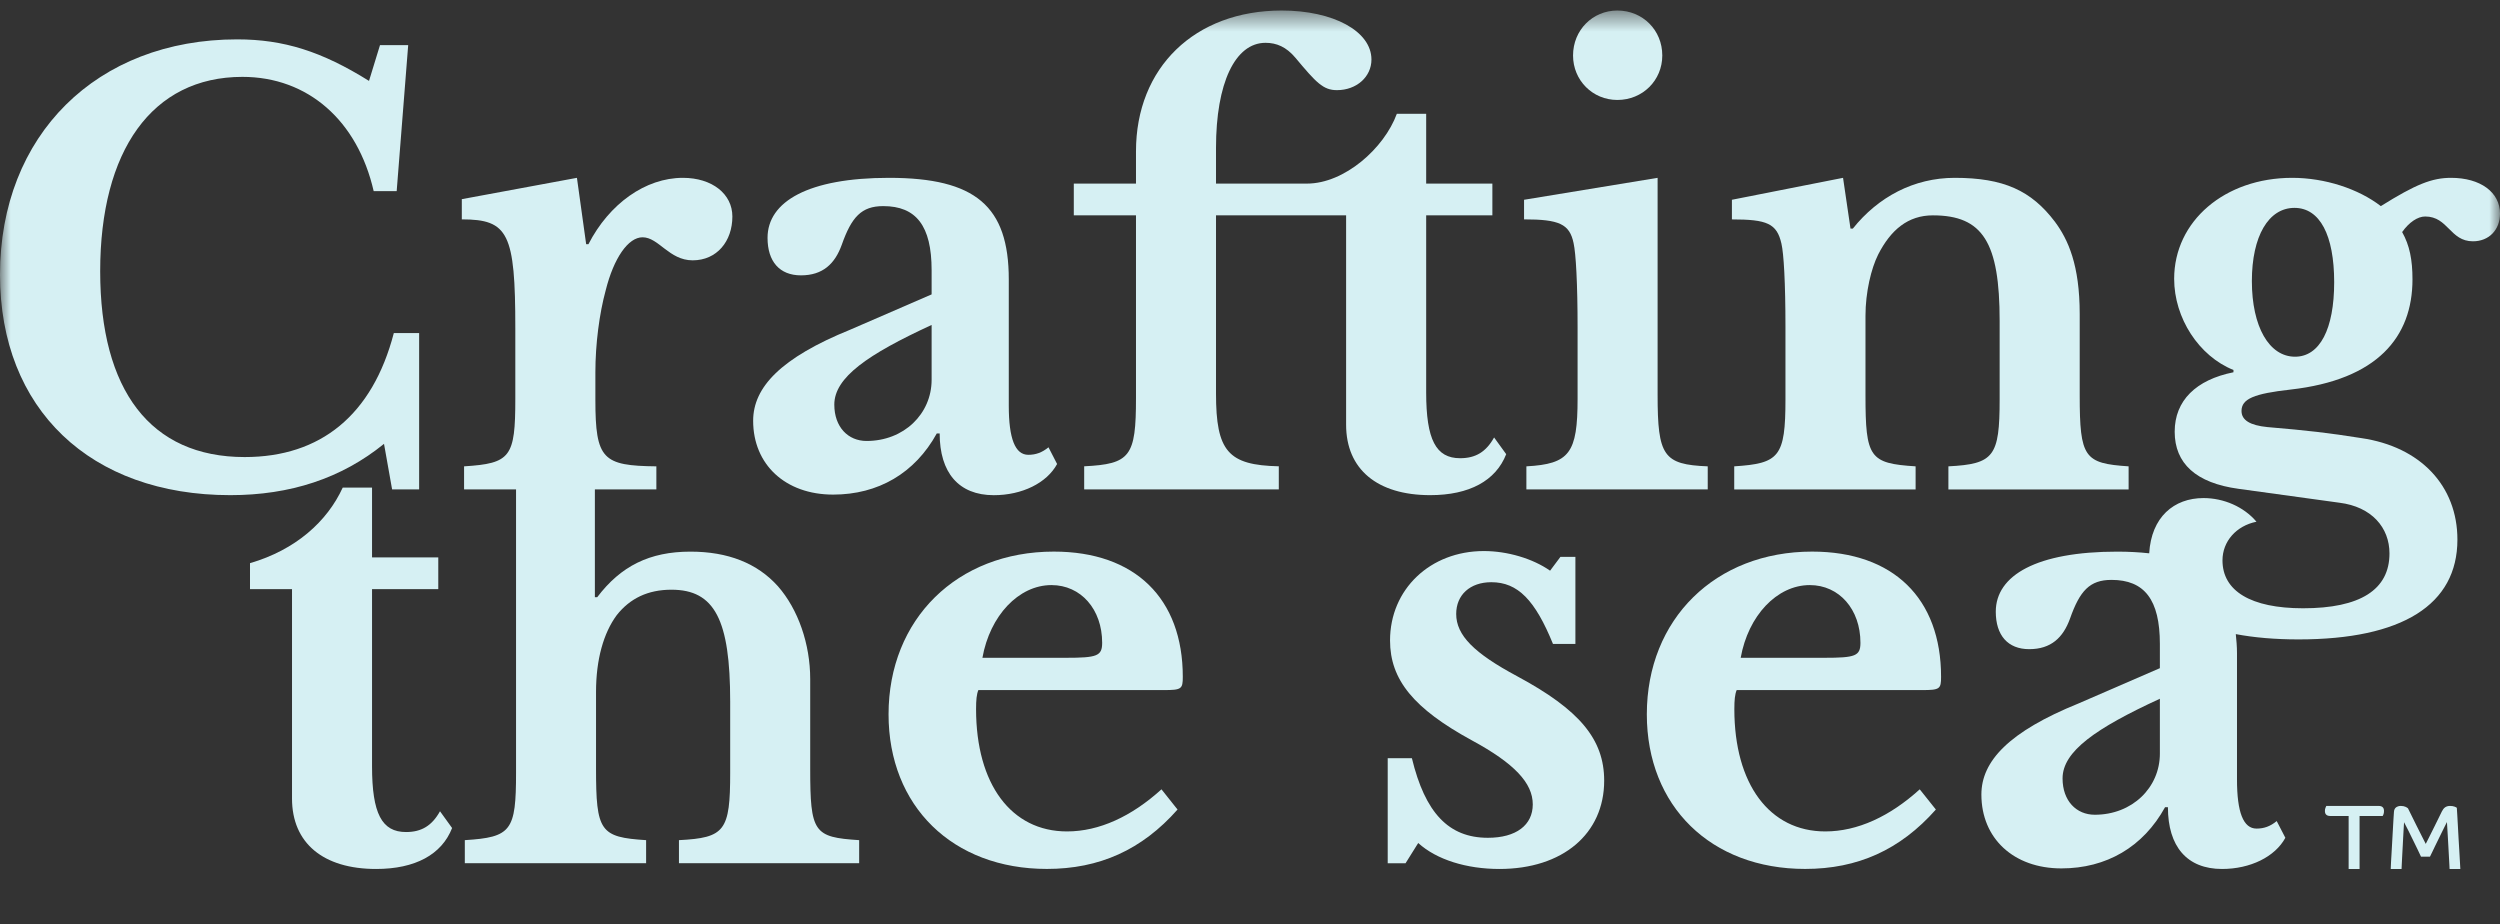
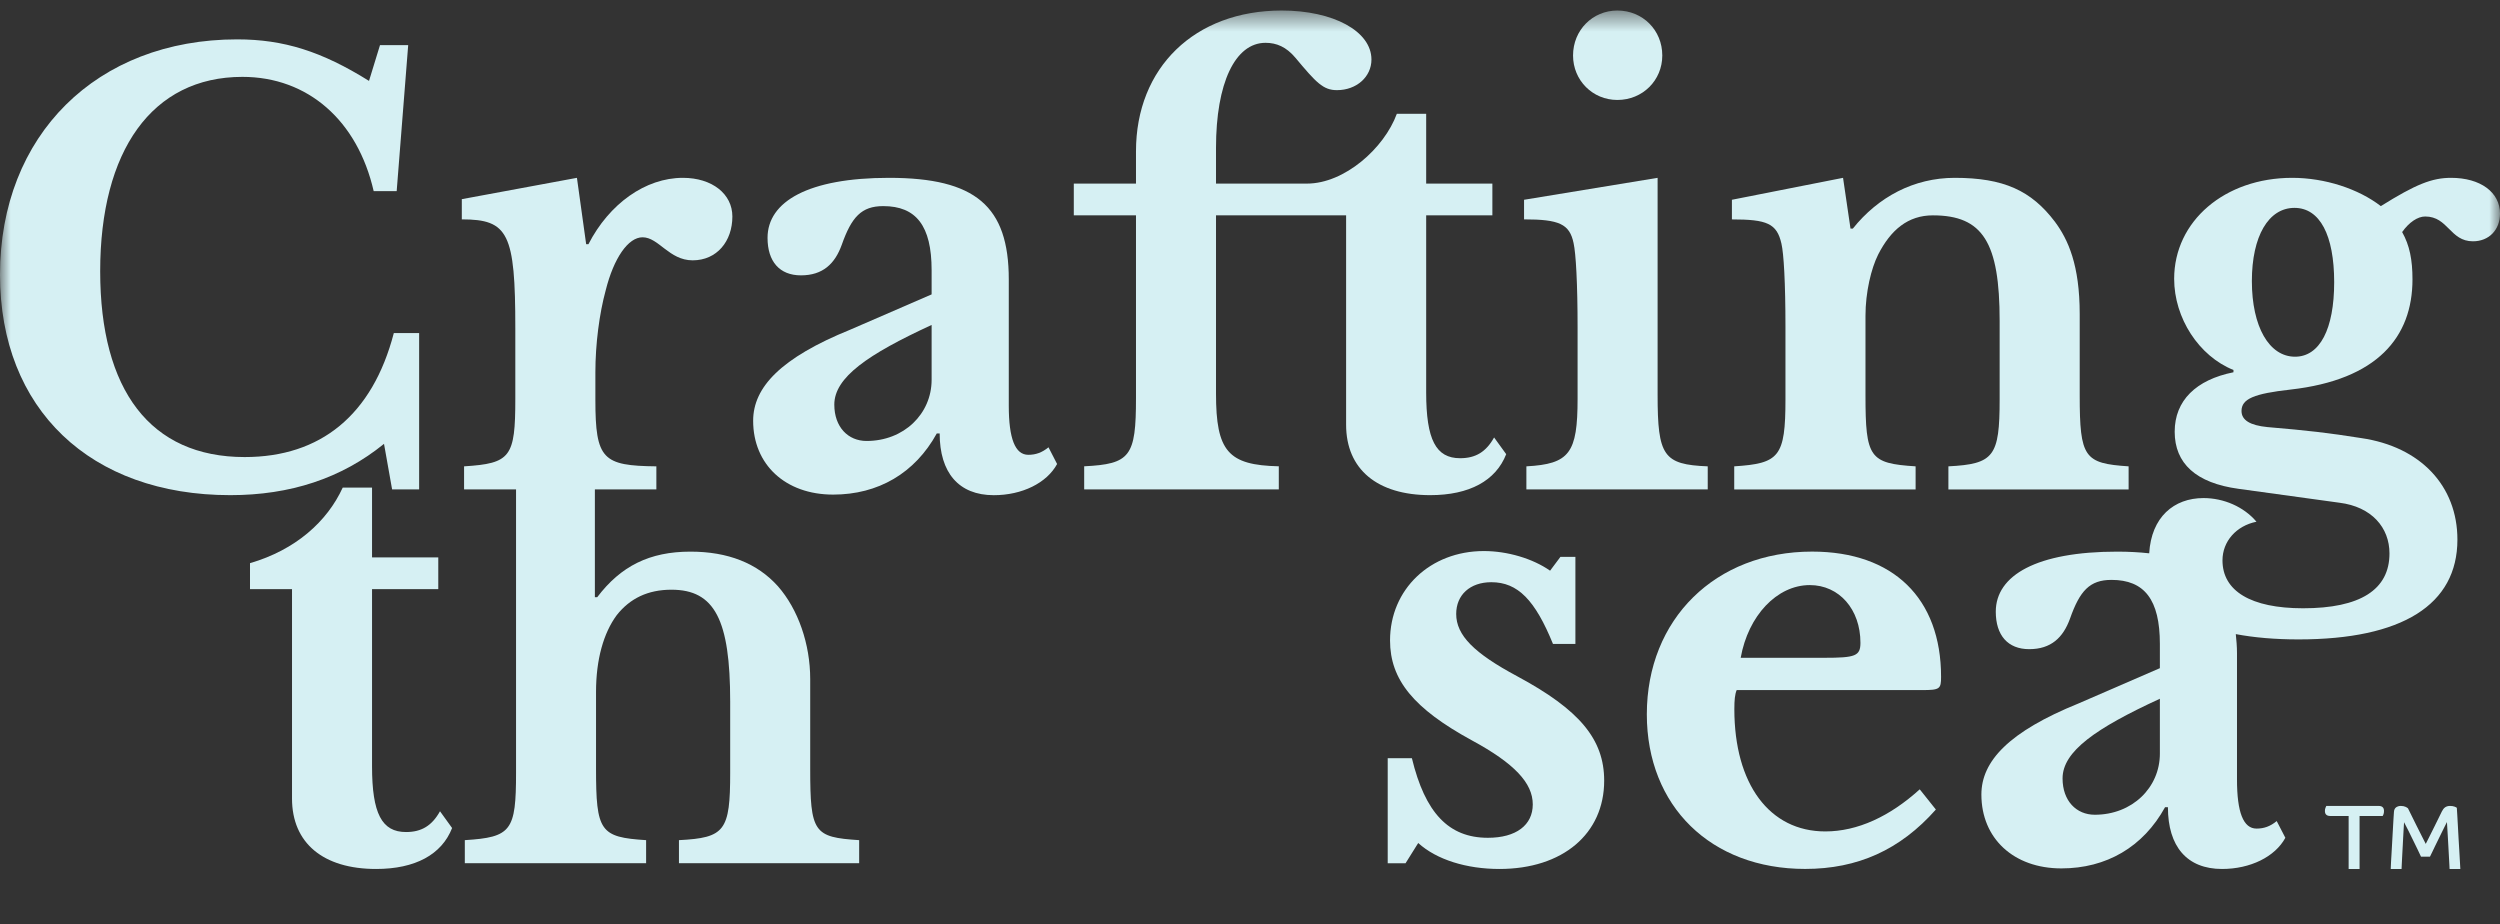
<svg xmlns="http://www.w3.org/2000/svg" width="119" height="44" viewBox="0 0 119 44" fill="none">
  <rect x="0" y="0" width="119" height="44" fill="#333333" stroke="none" />
  <mask id="mask0_100_2396" style="mask-type:alpha" maskUnits="userSpaceOnUse" x="0" y="0" width="119" height="44">
    <rect y="0.5" width="119" height="43" fill="white" />
  </mask>
  <g mask="url(#mask0_100_2396)">
    <path d="M18.664 23.295H19.951V15.853H18.746C17.731 19.752 15.265 21.756 11.647 21.756C7.153 21.756 4.769 18.571 4.769 12.914C4.769 7.173 7.235 3.659 11.538 3.659C14.662 3.659 17.019 5.745 17.787 9.097H18.882L19.43 2.147H18.088L17.565 3.851C15.319 2.45 13.51 1.874 11.29 1.874C4.603 1.874 0 6.432 0 13.078C0 19.478 4.303 23.569 10.962 23.569C13.813 23.569 16.252 22.773 18.279 21.127L18.664 23.295Z" fill="#D6F0F3" />
    <path d="M40.48 15.689C37.165 17.034 35.85 18.434 35.85 20.028C35.85 22.114 37.385 23.543 39.658 23.543C41.797 23.543 43.549 22.527 44.591 20.632H44.728C44.728 22.499 45.633 23.571 47.305 23.571C48.648 23.571 49.826 22.994 50.318 22.087L49.908 21.291C49.608 21.539 49.305 21.649 48.948 21.649C48.32 21.649 48.018 20.878 48.018 19.314V13.299C48.018 9.811 46.429 8.465 42.318 8.465C38.48 8.465 36.535 9.592 36.535 11.322C36.535 12.448 37.108 13.107 38.125 13.107C39.165 13.107 39.742 12.558 40.068 11.651C40.535 10.333 41.001 9.811 42.043 9.811C43.606 9.811 44.345 10.745 44.345 12.859V14.013L40.48 15.689ZM44.345 18.078C44.345 19.699 43.028 20.99 41.249 20.99C40.371 20.99 39.713 20.329 39.713 19.259C39.713 17.967 41.303 16.87 44.345 15.468V18.078Z" fill="#D6F0F3" />
    <path d="M71.695 21.619L71.119 20.823C70.737 21.51 70.241 21.811 69.502 21.811C68.351 21.811 67.886 20.933 67.886 18.682V10.249H71.037V8.739H67.886V5.417H66.489C65.886 7.063 63.993 8.739 62.212 8.739H57.882V7.036C57.882 3.96 58.788 2.038 60.239 2.038C60.76 2.038 61.227 2.23 61.664 2.752C62.651 3.933 62.981 4.291 63.638 4.291C64.569 4.291 65.281 3.659 65.281 2.834C65.281 1.488 63.472 0.501 61.008 0.501C56.868 0.501 54.073 3.219 54.073 7.202V8.739H51.113V10.249H54.073V18.956C54.073 21.731 53.8 22.087 51.607 22.196V23.295H60.871V22.196C58.458 22.142 57.882 21.483 57.882 18.735V10.249H64.075V20.219C64.075 22.335 65.556 23.569 68.077 23.569C69.941 23.569 71.201 22.883 71.695 21.619Z" fill="#D6F0F3" />
    <path d="M74.902 11.569C75.013 12.063 75.093 13.491 75.093 15.605V18.983C75.093 21.567 74.711 22.087 72.656 22.198V23.295H81.288V22.198C79.177 22.114 78.902 21.703 78.902 18.792V8.465L72.545 9.509V10.442C74.217 10.442 74.711 10.661 74.902 11.569Z" fill="#D6F0F3" />
    <path d="M76.986 4.758C78.192 4.758 79.125 3.823 79.125 2.642C79.125 1.434 78.192 0.501 76.986 0.501C75.808 0.501 74.877 1.434 74.877 2.642C74.877 3.823 75.808 4.758 76.986 4.758Z" fill="#D6F0F3" />
    <path d="M92.744 22.198V23.297H101.322V22.198C99.212 22.059 98.994 21.785 98.994 18.819V14.947C98.994 12.613 98.444 11.404 97.813 10.554C96.689 9.07 95.374 8.465 93.044 8.465C91.101 8.465 89.4 9.373 88.194 10.882H88.084L87.729 8.465L82.439 9.509V10.444C84.112 10.444 84.578 10.636 84.796 11.596C84.906 12.063 84.988 13.436 84.988 15.579V19.011C84.988 21.758 84.685 22.059 82.549 22.198V23.297H91.183V22.198C88.988 22.059 88.797 21.785 88.797 18.819V15.03C88.797 13.903 89.07 12.777 89.4 12.118C90.002 10.937 90.824 10.251 92.004 10.251C94.387 10.251 95.183 11.541 95.183 15.276V19.011C95.183 21.731 94.908 22.087 92.744 22.198Z" fill="#D6F0F3" />
    <path d="M116.67 8.465C115.767 8.465 114.998 8.767 113.328 9.811C112.259 8.987 110.668 8.465 109.107 8.465C105.901 8.465 103.49 10.524 103.49 13.272C103.49 15.139 104.666 16.952 106.313 17.611V17.72C104.53 18.078 103.515 19.067 103.515 20.55C103.515 22.059 104.53 22.994 106.557 23.268L111.353 23.929C112.889 24.12 113.739 25.11 113.739 26.344C113.739 28.074 112.34 28.954 109.628 28.954C107.135 28.954 105.79 28.129 105.79 26.674C105.79 25.767 106.45 25.026 107.408 24.834C106.805 24.12 105.847 23.708 104.887 23.708C103.477 23.708 102.402 24.615 102.302 26.338C101.837 26.287 101.337 26.258 100.781 26.258C96.945 26.258 94.999 27.384 94.999 29.115C94.999 30.241 95.573 30.9 96.59 30.9C97.63 30.9 98.205 30.351 98.533 29.445C98.999 28.125 99.466 27.603 100.508 27.603C102.071 27.603 102.81 28.538 102.81 30.652V31.805L98.945 33.481C95.628 34.826 94.314 36.227 94.314 37.82C94.314 39.908 95.848 41.336 98.123 41.336C100.26 41.336 102.014 40.319 103.056 38.424H103.193C103.193 40.292 104.098 41.363 105.77 41.363C107.113 41.363 108.291 40.786 108.783 39.879L108.371 39.083C108.071 39.332 107.768 39.441 107.413 39.441C106.783 39.441 106.481 38.671 106.481 37.106V31.092C106.481 30.765 106.453 30.475 106.424 30.184C107.297 30.349 108.293 30.436 109.41 30.436C114.342 30.436 116.973 28.788 116.973 25.686C116.973 23.131 115.219 21.263 112.395 20.853C110.834 20.605 109.874 20.495 107.929 20.329C107.105 20.248 106.696 20 106.696 19.562C106.696 18.983 107.298 18.737 109.025 18.544C113.162 18.078 114.834 16.046 114.834 13.299C114.834 12.366 114.698 11.678 114.342 11.046C114.67 10.581 115.082 10.305 115.437 10.305C116.534 10.305 116.616 11.486 117.712 11.486C118.479 11.486 119 10.937 119 10.168C119 9.152 118.069 8.465 116.67 8.465ZM102.81 35.871C102.81 37.492 101.493 38.782 99.713 38.782C98.835 38.782 98.178 38.123 98.178 37.052C98.178 35.761 99.768 34.662 102.81 33.26V35.871ZM109.244 16.979C108.011 16.979 107.189 15.552 107.189 13.381C107.189 11.238 107.983 9.895 109.217 9.895C110.422 9.895 111.107 11.185 111.107 13.436C111.107 15.661 110.422 16.979 109.244 16.979Z" fill="#D6F0F3" />
    <path d="M19.327 39.605C18.176 39.605 17.709 38.727 17.709 36.475V28.043H20.862V26.532H17.709V23.209H16.314C15.573 24.83 14.064 26.176 11.9 26.807V28.043H13.9V38.012C13.9 40.127 15.381 41.363 17.902 41.363C19.766 41.363 21.026 40.677 21.52 39.414L20.944 38.616C20.562 39.302 20.066 39.605 19.327 39.605Z" fill="#D6F0F3" />
    <path d="M38.566 36.584V32.327C38.566 30.652 37.992 29.003 37.03 27.906C36.045 26.807 34.648 26.258 32.866 26.258C30.921 26.258 29.551 26.944 28.427 28.427H28.316V23.295H31.243V22.198C28.695 22.171 28.34 21.868 28.34 19.038V17.72C28.34 16.375 28.531 14.918 28.831 13.821C29.216 12.282 29.901 11.295 30.586 11.295C31.352 11.295 31.848 12.392 32.97 12.392C34.123 12.392 34.861 11.486 34.861 10.305C34.861 9.234 33.901 8.465 32.505 8.465C30.722 8.465 28.997 9.701 28.01 11.623H27.901L27.462 8.465L21.982 9.48V10.442C24.199 10.442 24.529 11.101 24.529 15.632V18.983C24.529 21.756 24.31 22.059 22.09 22.198V23.295H24.564V36.776C24.564 39.551 24.341 39.852 22.125 39.991V41.088H30.755V39.991C28.564 39.852 28.371 39.578 28.371 36.584V32.932C28.371 31.393 28.728 30.13 29.358 29.279C29.988 28.483 30.839 28.07 31.961 28.07C34.017 28.07 34.757 29.498 34.757 33.397V36.776C34.757 39.551 34.509 39.879 32.318 39.991V41.088H40.896V39.991C38.732 39.852 38.566 39.633 38.566 36.584Z" fill="#D6F0F3" />
-     <path d="M50.162 26.256C45.557 26.256 42.295 29.471 42.295 34.001C42.295 38.37 45.337 41.361 49.833 41.361C52.326 41.361 54.354 40.456 56.051 38.534L55.286 37.572C53.862 38.862 52.326 39.576 50.789 39.576C48.133 39.576 46.461 37.325 46.461 33.755C46.461 33.315 46.488 33.041 46.57 32.848H55.397C56.244 32.848 56.301 32.793 56.301 32.218C56.301 28.481 54.026 26.256 50.162 26.256ZM50.738 31.311H46.763C47.12 29.305 48.49 27.85 50.049 27.85C51.45 27.85 52.463 29.003 52.463 30.597C52.463 31.229 52.217 31.311 50.738 31.311Z" fill="#D6F0F3" />
    <path d="M72.221 32.191C70.166 31.092 69.315 30.241 69.315 29.224C69.315 28.317 69.975 27.713 70.987 27.713C72.25 27.713 73.071 28.565 73.922 30.652H74.989V26.506H74.277L73.784 27.165C72.96 26.588 71.754 26.23 70.632 26.23C68.084 26.23 66.166 28.043 66.166 30.487C66.166 32.355 67.288 33.727 70.057 35.239C72.084 36.336 72.96 37.271 72.96 38.288C72.96 39.275 72.168 39.879 70.823 39.879C68.96 39.879 67.836 38.698 67.206 36.09H66.055V41.09H66.905L67.507 40.127C68.384 40.923 69.811 41.363 71.372 41.363C74.385 41.363 76.359 39.688 76.359 37.161C76.359 35.184 75.181 33.784 72.221 32.191Z" fill="#D6F0F3" />
    <path d="M86.256 26.256C81.651 26.256 78.389 29.471 78.389 34.001C78.389 38.37 81.433 41.361 85.926 41.361C88.42 41.361 90.447 40.456 92.147 38.534L91.38 37.572C89.956 38.862 88.42 39.576 86.884 39.576C84.227 39.576 82.555 37.325 82.555 33.755C82.555 33.315 82.584 33.041 82.666 32.848H91.491C92.338 32.848 92.395 32.793 92.395 32.218C92.395 28.481 90.119 26.256 86.256 26.256ZM86.832 31.311H82.857C83.214 29.305 84.584 27.85 86.145 27.85C87.544 27.85 88.557 29.003 88.557 30.597C88.557 31.229 88.311 31.311 86.832 31.311Z" fill="#D6F0F3" />
    <path d="M111.795 38.841H110.923C110.752 38.841 110.666 38.762 110.666 38.603C110.666 38.549 110.673 38.498 110.692 38.454C110.708 38.408 110.722 38.379 110.732 38.362H113.223C113.393 38.362 113.478 38.443 113.478 38.6C113.478 38.654 113.473 38.706 113.457 38.751C113.44 38.797 113.426 38.826 113.413 38.841H112.315V41.363H111.795V38.841Z" fill="#D6F0F3" />
    <path d="M113.799 41.363C113.802 41.287 113.808 41.177 113.813 41.035C113.823 40.892 113.83 40.734 113.841 40.557C113.852 40.38 113.861 40.197 113.872 40.005C113.883 39.814 113.892 39.631 113.903 39.454C113.912 39.279 113.921 39.12 113.93 38.978C113.939 38.837 113.946 38.727 113.952 38.651C113.957 38.547 113.994 38.474 114.056 38.428C114.121 38.386 114.194 38.362 114.276 38.362C114.365 38.362 114.44 38.377 114.498 38.403C114.555 38.428 114.597 38.454 114.62 38.477C114.655 38.547 114.708 38.654 114.779 38.799C114.85 38.943 114.928 39.098 115.01 39.266C115.092 39.434 115.176 39.6 115.26 39.763C115.342 39.927 115.411 40.062 115.466 40.17C115.515 40.071 115.577 39.947 115.651 39.801C115.726 39.653 115.801 39.505 115.874 39.354C115.948 39.204 116.017 39.062 116.083 38.93C116.149 38.797 116.2 38.695 116.234 38.622C116.276 38.536 116.325 38.474 116.387 38.428C116.449 38.386 116.528 38.362 116.622 38.362C116.708 38.362 116.779 38.375 116.835 38.395C116.895 38.419 116.932 38.437 116.945 38.452C116.95 38.534 116.959 38.651 116.967 38.806C116.977 38.961 116.987 39.131 116.996 39.319C117.007 39.507 117.016 39.704 117.028 39.91C117.039 40.115 117.052 40.312 117.063 40.5C117.076 40.688 117.085 40.86 117.092 41.011C117.098 41.164 117.105 41.281 117.112 41.363H116.6C116.599 41.316 116.593 41.236 116.588 41.121C116.582 41.006 116.575 40.872 116.566 40.721C116.557 40.569 116.548 40.409 116.54 40.241C116.531 40.075 116.522 39.916 116.513 39.764C116.506 39.615 116.497 39.483 116.489 39.368C116.482 39.253 116.477 39.173 116.475 39.129C116.449 39.18 116.413 39.251 116.369 39.339C116.325 39.427 116.278 39.522 116.227 39.626C116.178 39.73 116.125 39.837 116.068 39.951C116.014 40.064 115.961 40.173 115.908 40.277C115.859 40.38 115.812 40.476 115.77 40.566C115.728 40.655 115.693 40.724 115.666 40.778H115.24C115.203 40.699 115.154 40.59 115.087 40.453C115.019 40.314 114.948 40.166 114.87 40.009C114.793 39.85 114.717 39.695 114.64 39.54C114.562 39.385 114.493 39.251 114.433 39.138C114.429 39.208 114.424 39.301 114.416 39.417C114.411 39.534 114.402 39.664 114.394 39.806C114.387 39.949 114.38 40.097 114.371 40.252C114.362 40.403 114.354 40.551 114.347 40.695C114.34 40.838 114.333 40.967 114.327 41.082C114.322 41.201 114.318 41.292 114.314 41.363H113.799Z" fill="#D6F0F3" />
  </g>
</svg>